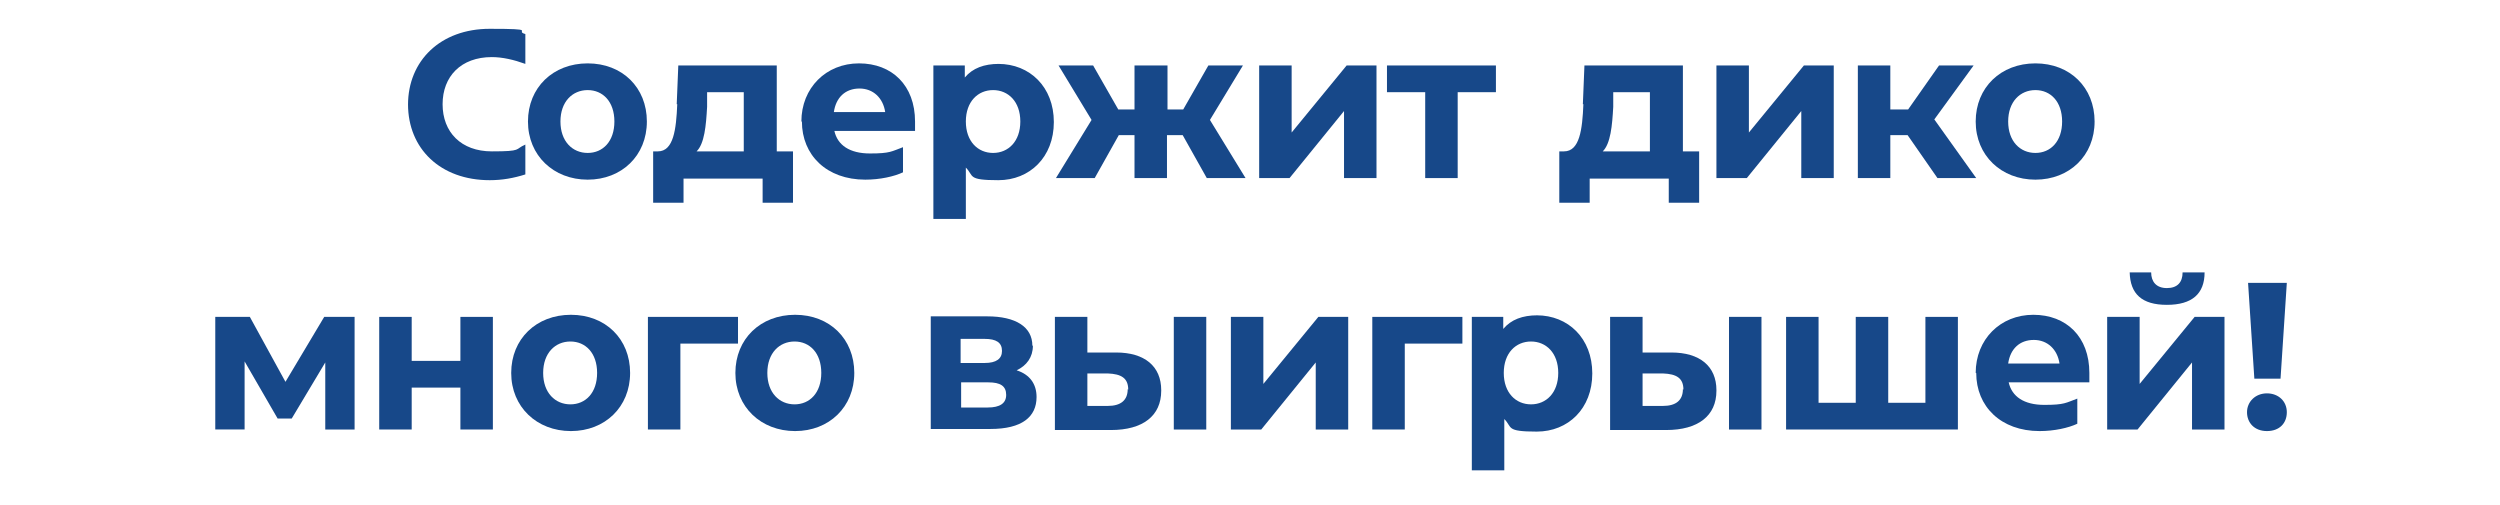
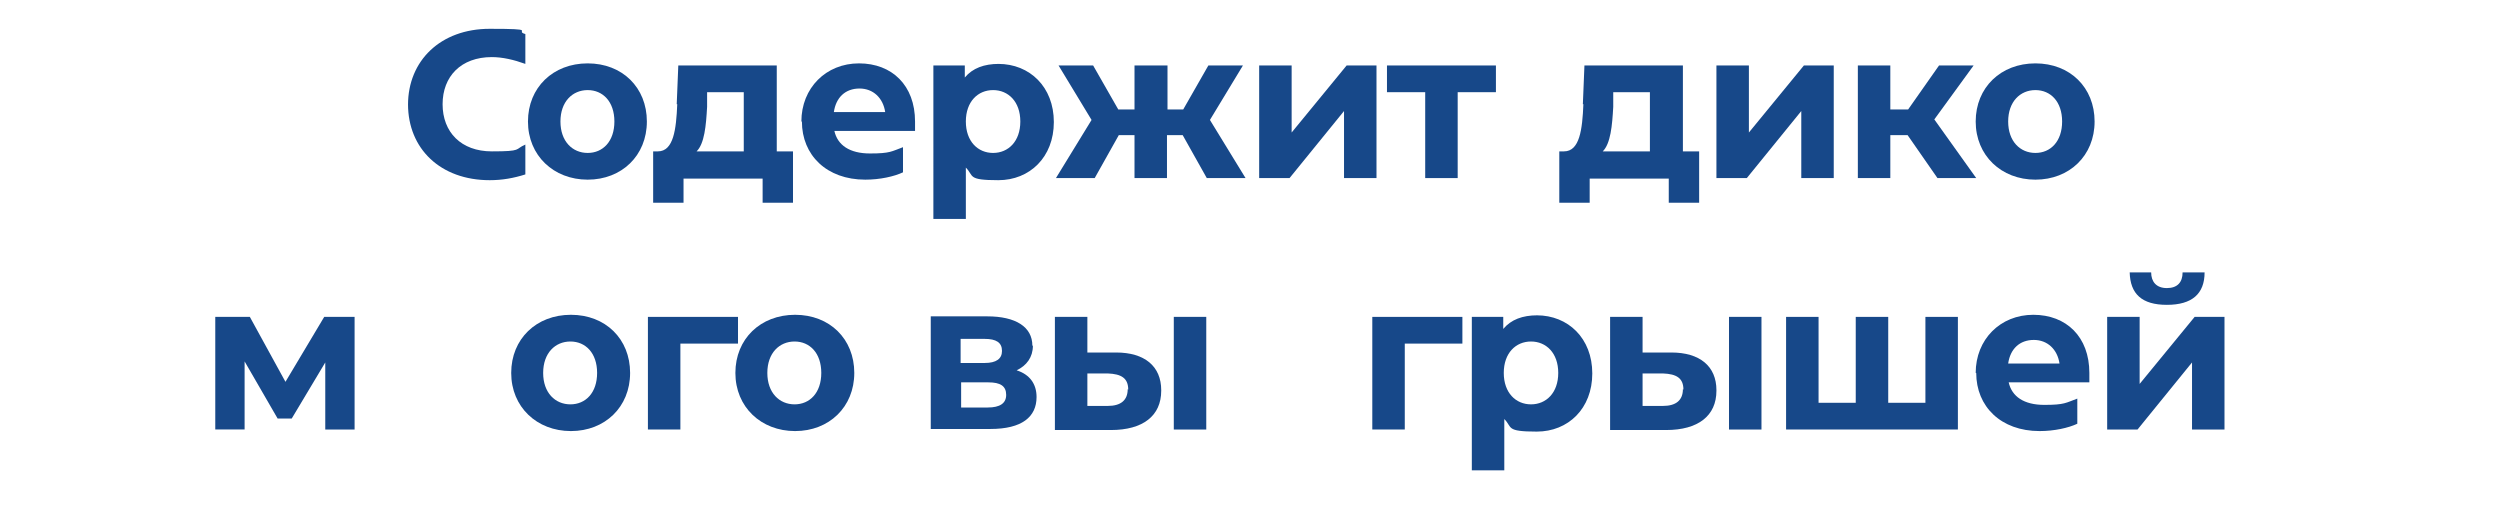
<svg xmlns="http://www.w3.org/2000/svg" id="Layer_1" width="477.3" height="96.5" version="1.1" viewBox="0 0 477.3 96.5">
  <defs>
    <style>
      .st0 {
        fill: none;
      }

      .st1 {
        fill: #174889;
      }

      .st2 {
        display: none;
      }
    </style>
  </defs>
  <g class="st2">
    <rect class="st0" y="4.3" width="477.3" height="92.2" />
    <path class="st1" d="M100.9,34h-6.1v-16.8s-8.3,13.8-8.3,13.8h-2.9l-8.2-13.5v16.5h-6.1V6h5.4l10.5,17.4,10.3-17.4h5.3v28Z" />
    <path class="st1" d="M104.8,23.2c0-6.4,4.7-11.1,11-11.1s10.7,4.2,10.7,11.1,0,1.2,0,1.8h-15.4c.6,2.7,2.9,4.3,6.8,4.3s4.1-.4,6.3-1.2v4.8c-1.7.8-4.4,1.4-7.2,1.4-7.4,0-12.1-4.7-12.1-11.1ZM115.9,16.9c-2.7,0-4.5,1.7-4.9,4.5h9.8c-.4-2.7-2.3-4.5-4.9-4.5Z" />
    <path class="st1" d="M131,26.6v-8.8h-3.3v-1.1l8.8-9h.8v5.2h5.4v4.8h-5.4v8.8c0,1.8,1,2.8,2.6,2.8s2,0,2.7-.2v4.8c-.7.1-2,.3-3.6.3-5.1,0-8-2.6-8-7.7Z" />
    <path class="st1" d="M145.3,32.8v-4.9c2,1,5,1.7,7.6,1.7s3.1-.8,3.1-2c0-3.6-11.1,0-11.1-8.5s3.3-7,8.8-7,5,.4,6.5,1.2v4.8c-2.1-1-4.4-1.3-6.5-1.3s-3.1.8-3.1,2c0,3.7,11,0,11,8.6s-3.3,6.8-9,6.8-5.7-.6-7.4-1.5Z" />
    <path class="st1" d="M164.8,6.1c0-1.9,1.4-3.4,3.4-3.4s3.4,1.4,3.4,3.4-1.4,3.4-3.4,3.4-3.4-1.4-3.4-3.4ZM171.3,12.5v21.5h-6.2V12.5h6.2Z" />
    <path class="st1" d="M189.5,21.6l9.8,12.4h-7.6l-6.8-8.4-2.8,2.8v5.7h-6.2V4.3h6.2v16.6l8.6-8.5h7.8l-9,9.1Z" />
    <path class="st1" d="M200.2,24.6v-12.2h6.2v11.2c0,3.6,1.6,5.2,4.4,5.2s5-1.8,5-5.8v-10.6h6.2v21.5h-6v-2.5c-1.6,1.9-4,2.8-6.6,2.8-5.4,0-9.2-3-9.2-9.7Z" />
    <path class="st1" d="M232.9,4.3v29.7h-6.2V4.3h6.2Z" />
    <path class="st1" d="M238.6,26.6v-8.8h-3.3v-1.1l8.8-9h.8v5.2h5.4v4.8h-5.4v8.8c0,1.8,1,2.8,2.6,2.8s2,0,2.7-.2v4.8c-.7.1-2,.3-3.6.3-5.1,0-8-2.6-8-7.7Z" />
    <path class="st1" d="M277.3,12.2c6,0,10.6,4.4,10.6,11.1s-4.6,11.1-10.6,11.1-4.6-.8-6.2-2.4v9.8h-6.2V12.5h6v2.3c1.5-1.8,3.7-2.6,6.5-2.6ZM281.5,23.2c0-3.8-2.3-6-5.2-6s-5.2,2.2-5.2,6,2.3,6,5.2,6,5.2-2.2,5.2-6Z" />
    <path class="st1" d="M290.2,27.8c0-3.8,2.6-6.4,8.9-6.4h4.8c0-2.7-1.6-4.2-5-4.2s-4.9.4-6.6,1.1v-4.8c1.9-.8,4.7-1.3,7.4-1.3,6.6,0,10.4,3,10.4,9.6v12.3h-5.9v-2.6c-1.1,2-3.3,3-6.3,3-4.9,0-7.8-2.8-7.8-6.5ZM303.9,27.3v-2.3h-4.2c-2.3,0-3.8.6-3.8,2.5s1.3,2.6,3.4,2.6,3.8-.9,4.5-2.8Z" />
    <path class="st1" d="M320.8,4.3v29.7h-6.2V4.3h6.2Z" />
    <path class="st1" d="M321,41.6v-4.8c.6.2,1.4.2,1.9.2,1.9,0,2.9-1,2.9-3V12.5h6.2v21.5c0,4.9-2.9,8.1-8.2,8.1s-2-.1-2.8-.4ZM325.5,6.1c0-1.9,1.4-3.4,3.4-3.4s3.4,1.4,3.4,3.4-1.4,3.4-3.4,3.4-3.4-1.4-3.4-3.4Z" />
    <path class="st1" d="M336.1,24.6v-12.2h6.2v11.2c0,3.6,1.6,5.2,4.4,5.2s5-1.8,5-5.8v-10.6h6.2v21.5h-6v-2.5c-1.6,1.9-4,2.8-6.6,2.8-5.4,0-9.2-3-9.2-9.7Z" />
    <path class="st1" d="M361.4,23.2c0-6.7,4.6-11.1,10.5-11.1s4.7.8,6.2,2.5V4.3h6.2v29.7h-5.9v-2.4c-1.5,1.9-3.8,2.8-6.6,2.8-5.9,0-10.5-4.4-10.5-11.1ZM378.3,23.2c0-3.8-2.3-6-5.2-6s-5.2,2.2-5.2,6,2.3,6,5.2,6,5.2-2.2,5.2-6Z" />
    <path class="st1" d="M387.9,23.2c0-6.4,4.7-11.1,11-11.1s10.7,4.2,10.7,11.1,0,1.2,0,1.8h-15.4c.6,2.7,2.9,4.3,6.8,4.3s4.1-.4,6.3-1.2v4.8c-1.7.8-4.4,1.4-7.2,1.4-7.4,0-12.1-4.7-12.1-11.1ZM398.9,16.9c-2.7,0-4.5,1.7-4.9,4.5h9.8c-.4-2.7-2.3-4.5-4.9-4.5Z" />
    <path class="st1" d="M42.6,60.2c6,0,10.6,4.4,10.6,11.1s-4.6,11.1-10.6,11.1-4.6-.8-6.2-2.4v9.8h-6.2v-29.3h6v2.3c1.5-1.8,3.7-2.6,6.5-2.6ZM46.8,71.2c0-3.8-2.3-6-5.2-6s-5.2,2.2-5.2,6,2.3,6,5.2,6,5.2-2.2,5.2-6Z" />
    <path class="st1" d="M55.4,71.2c0-6.4,4.7-11.1,11-11.1s10.7,4.2,10.7,11.1,0,1.2,0,1.8h-15.4c.6,2.7,2.9,4.3,6.8,4.3s4.1-.4,6.3-1.2v4.8c-1.7.8-4.4,1.4-7.2,1.4-7.4,0-12.1-4.7-12.1-11.1ZM66.5,64.9c-2.7,0-4.5,1.7-4.9,4.5h9.8c-.4-2.7-2.3-4.5-4.9-4.5Z" />
    <path class="st1" d="M78.8,75.8c0-3.8,2.6-6.4,8.9-6.4h4.8c0-2.7-1.6-4.2-5-4.2s-4.9.4-6.6,1.1v-4.8c1.9-.8,4.7-1.3,7.4-1.3,6.6,0,10.4,3,10.4,9.6v12.3h-5.9v-2.6c-1.1,2-3.3,3-6.3,3-4.9,0-7.8-2.8-7.8-6.5ZM92.6,75.3v-2.3h-4.2c-2.3,0-3.8.6-3.8,2.5s1.3,2.6,3.4,2.6,3.8-.9,4.5-2.8Z" />
    <path class="st1" d="M114.7,82h-6.4l-8.8-21.5h6.4l5.7,14.6,5.8-14.6h6.2l-8.8,21.5Z" />
    <path class="st1" d="M123.5,71.2c0-6.5,4.8-11.1,11.4-11.1s11.3,4.6,11.3,11.1-4.8,11.1-11.3,11.1-11.4-4.6-11.4-11.1ZM132.2,55.3c-1.1,0-1.8.8-1.9,2.2h-3.2c.1-3.6,1.8-5.8,4.7-5.8s4.2,2.6,5.6,2.6,1.9-.8,1.9-2.2h3.2c0,3.4-1.9,5.7-4.7,5.7s-4.1-2.5-5.6-2.5ZM140,71.2c0-3.8-2.2-6-5.1-6s-5.2,2.2-5.2,6,2.3,6,5.2,6,5.1-2.2,5.1-6Z" />
    <path class="st1" d="M149.4,54.1c0-1.9,1.4-3.4,3.4-3.4s3.4,1.4,3.4,3.4-1.4,3.4-3.4,3.4-3.4-1.4-3.4-3.4ZM155.8,60.5v21.5h-6.2v-21.5h6.2Z" />
    <path class="st1" d="M161.5,74.6v-8.8h-3.3v-1.1l8.8-9h.8v5.2h5.4v4.8h-5.4v8.8c0,1.8,1,2.8,2.6,2.8s2,0,2.7-.2v4.8c-.7.1-2,.3-3.6.3-5.1,0-8-2.6-8-7.7Z" />
    <path class="st1" d="M176,72.6v-12.2h6.2v11.2c0,3.6,1.6,5.2,4.4,5.2s5-1.8,5-5.8v-10.6h6.2v21.5h-6v-2.5c-1.6,1.9-4,2.8-6.6,2.8-5.4,0-9.2-3-9.2-9.7Z" />
    <path class="st1" d="M201.3,71.2c0-6.7,4.6-11.1,10.5-11.1s4.7.8,6.2,2.5v-10.3h6.2v29.7h-5.9v-2.4c-1.5,1.9-3.8,2.8-6.6,2.8-5.9,0-10.5-4.4-10.5-11.1ZM218.1,71.2c0-3.8-2.3-6-5.2-6s-5.2,2.2-5.2,6,2.3,6,5.2,6,5.2-2.2,5.2-6Z" />
    <path class="st1" d="M227.7,71.2c0-6.4,4.7-11.1,11-11.1s10.7,4.2,10.7,11.1,0,1.2,0,1.8h-15.4c.6,2.7,2.9,4.3,6.8,4.3s4.1-.4,6.3-1.2v4.8c-1.7.8-4.4,1.4-7.2,1.4-7.4,0-12.1-4.7-12.1-11.1ZM238.8,64.9c-2.7,0-4.5,1.7-4.9,4.5h9.8c-.4-2.7-2.3-4.5-4.9-4.5Z" />
    <path class="st1" d="M253.4,88.3v-5.4c2.2,1.4,5.6,2.2,8.7,2.2s6.3-2,6.3-5.9v-.9c-1.6,1.8-3.8,2.6-6.6,2.6-5.7,0-10.2-4.1-10.2-10.4s4.4-10.4,10.2-10.4,5.3,1,6.8,3v-2.6h6v17.9c0,7.4-4.5,11.7-12.1,11.7s-7.2-.8-9.1-1.8ZM268.4,70.6c0-3.2-2.1-5.3-5.2-5.3s-5.2,2.1-5.2,5.3,2.2,5.3,5.2,5.3,5.2-2.2,5.2-5.3Z" />
    <path class="st1" d="M278.1,75.8c0-3.8,2.6-6.4,8.9-6.4h4.8c0-2.7-1.6-4.2-5-4.2s-4.9.4-6.6,1.1v-4.8c1.9-.8,4.7-1.3,7.4-1.3,6.6,0,10.4,3,10.4,9.6v12.3h-5.9v-2.6c-1.1,2-3.3,3-6.3,3-4.9,0-7.8-2.8-7.8-6.5ZM291.9,75.3v-2.3h-4.2c-2.3,0-3.8.6-3.8,2.5s1.3,2.6,3.4,2.6,3.8-.9,4.5-2.8Z" />
    <path class="st1" d="M320.1,52.3v29.7h-6.2v-29.7h6.2Z" />
    <path class="st1" d="M323.5,75.8c0-3.8,2.6-6.4,8.9-6.4h4.8c0-2.7-1.6-4.2-5-4.2s-4.9.4-6.6,1.1v-4.8c1.9-.8,4.7-1.3,7.4-1.3,6.6,0,10.4,3,10.4,9.6v12.3h-5.9v-2.6c-1.1,2-3.3,3-6.3,3-4.9,0-7.8-2.8-7.8-6.5ZM337.3,75.3v-2.3h-4.2c-2.3,0-3.8.6-3.8,2.5s1.3,2.6,3.4,2.6,3.8-.9,4.5-2.8Z" />
    <path class="st1" d="M346.7,71.2c0-6.4,4.7-11.1,11-11.1s10.7,4.2,10.7,11.1,0,1.2,0,1.8h-15.4c.6,2.7,2.9,4.3,6.8,4.3s4.1-.4,6.3-1.2v4.8c-1.7.8-4.4,1.4-7.2,1.4-7.4,0-12.1-4.7-12.1-11.1ZM357.8,64.9c-2.7,0-4.5,1.7-4.9,4.5h9.8c-.4-2.7-2.3-4.5-4.9-4.5Z" />
    <path class="st1" d="M372.9,74.6v-8.8h-3.3v-1.1l8.8-9h.8v5.2h5.4v4.8h-5.4v8.8c0,1.8,1,2.8,2.6,2.8s2,0,2.7-.2v4.8c-.7.1-2,.3-3.6.3-5.1,0-8-2.6-8-7.7Z" />
    <path class="st1" d="M387.3,72.6v-12.2h6.2v11.2c0,3.6,1.6,5.2,4.4,5.2s5-1.8,5-5.8v-10.6h6.2v21.5h-6v-2.5c-1.6,1.9-4,2.8-6.6,2.8-5.4,0-9.2-3-9.2-9.7Z" />
    <path class="st1" d="M412.6,71.2c0-6.7,4.6-11.1,10.5-11.1s4.7.8,6.2,2.5v-10.3h6.2v29.7h-5.9v-2.4c-1.5,1.9-3.8,2.8-6.6,2.8-5.9,0-10.5-4.4-10.5-11.1ZM429.5,71.2c0-3.8-2.3-6-5.2-6s-5.2,2.2-5.2,6,2.3,6,5.2,6,5.2-2.2,5.2-6Z" />
    <path class="st1" d="M439.9,78.7c0-2,1.6-3.6,3.8-3.6s3.8,1.5,3.8,3.6-1.4,3.6-3.8,3.6-3.8-1.6-3.8-3.6ZM447.5,54l-1.2,18.3h-5l-1.2-18.3h7.4Z" />
  </g>
  <g>
-     <rect class="st0" y="4.3" width="477.3" height="92.2" />
    <path class="st1" d="M77.9,20c0-8.4,6.2-14.5,15.6-14.5s4.6.4,6.8,1v5.7c-2.2-.8-4.4-1.3-6.4-1.3-5.9,0-9.4,3.7-9.4,9s3.5,9,9.4,9,4.3-.4,6.4-1.3v5.7c-2.2.7-4.4,1.1-6.8,1.1-9.4,0-15.6-6-15.6-14.5Z" />
    <path class="st1" d="M100.8,23.2c0-6.5,4.8-11.1,11.4-11.1s11.3,4.6,11.3,11.1-4.8,11.1-11.3,11.1-11.4-4.6-11.4-11.1ZM117.3,23.2c0-3.8-2.2-6-5.1-6s-5.2,2.2-5.2,6,2.3,6,5.2,6,5.1-2.2,5.1-6Z" />
    <path class="st1" d="M129.2,19.9l.3-7.4h18.8v16.4h3.1v9.8h-5.8v-4.6h-15.1v4.6h-5.8v-9.8h.9c3,0,3.5-4.2,3.7-9ZM132.9,28.9h9.1v-11.3h-7v2.8c-.2,3.6-.5,7-2,8.5Z" />
    <path class="st1" d="M153,23.2c0-6.4,4.7-11.1,11-11.1s10.7,4.2,10.7,11.1,0,1.2,0,1.8h-15.4c.6,2.7,2.9,4.3,6.8,4.3s4.1-.4,6.3-1.2v4.8c-1.7.8-4.4,1.4-7.2,1.4-7.4,0-12.1-4.7-12.1-11.1ZM164.1,16.9c-2.7,0-4.5,1.7-4.9,4.5h9.8c-.4-2.7-2.3-4.5-4.9-4.5Z" />
    <path class="st1" d="M190.6,12.2c6,0,10.6,4.4,10.6,11.1s-4.6,11.1-10.6,11.1-4.6-.8-6.2-2.4v9.8h-6.2V12.5h6v2.3c1.5-1.8,3.7-2.6,6.5-2.6ZM194.8,23.2c0-3.8-2.3-6-5.2-6s-5.2,2.2-5.2,6,2.3,6,5.2,6,5.2-2.2,5.2-6Z" />
    <path class="st1" d="M216.7,12.5h6.2v8.4h3l4.8-8.4h6.6l-6.3,10.4,6.8,11.1h-7.4l-4.6-8.2h-3v8.2h-6.2v-8.2h-3l-4.6,8.2h-7.4l6.8-11.1-6.3-10.4h6.6l4.8,8.4h3.1v-8.4Z" />
    <path class="st1" d="M262.8,34h-6.2v-12.8l-10.4,12.8h-5.8V12.5h6.2v12.8l10.5-12.8h5.7v21.5Z" />
    <path class="st1" d="M278.3,17.6v16.4h-6.2v-16.4h-7.3v-5.1h20.8v5.1h-7.3Z" />
    <path class="st1" d="M302.2,19.9l.3-7.4h18.8v16.4h3.1v9.8h-5.8v-4.6h-15.1v4.6h-5.8v-9.8h.9c3,0,3.5-4.2,3.7-9ZM305.9,28.9h9.1v-11.3h-7v2.8c-.2,3.6-.5,7-2,8.5Z" />
    <path class="st1" d="M350.1,34h-6.2v-12.8l-10.4,12.8h-5.8V12.5h6.2v12.8l10.5-12.8h5.7v21.5Z" />
    <path class="st1" d="M376.8,12.5l-7.5,10.3,8,11.2h-7.4l-5.7-8.2h-3.3v8.2h-6.2V12.5h6.2v8.4h3.4l5.9-8.4h6.6Z" />
    <path class="st1" d="M377.2,23.2c0-6.5,4.8-11.1,11.4-11.1s11.3,4.6,11.3,11.1-4.8,11.1-11.3,11.1-11.4-4.6-11.4-11.1ZM393.7,23.2c0-3.8-2.2-6-5.1-6s-5.2,2.2-5.2,6,2.3,6,5.2,6,5.1-2.2,5.1-6Z" />
    <path class="st1" d="M67.7,82h-5.6v-12.8l-6.4,10.7h-2.7l-6.3-10.9v13h-5.6v-21.5h6.6l6.8,12.4,7.4-12.4h5.8v21.5Z" />
-     <path class="st1" d="M94.1,60.5v21.5h-6.2v-8h-9.3v8h-6.2v-21.5h6.2v8.4h9.3v-8.4h6.2Z" />
    <path class="st1" d="M97.6,71.2c0-6.5,4.8-11.1,11.4-11.1s11.3,4.6,11.3,11.1-4.8,11.1-11.3,11.1-11.4-4.6-11.4-11.1ZM114,71.2c0-3.8-2.2-6-5.1-6s-5.2,2.2-5.2,6,2.3,6,5.2,6,5.1-2.2,5.1-6Z" />
    <path class="st1" d="M123.7,82v-21.5h17.2v5.1h-11v16.4h-6.2Z" />
    <path class="st1" d="M140.4,71.2c0-6.5,4.8-11.1,11.4-11.1s11.3,4.6,11.3,11.1-4.8,11.1-11.3,11.1-11.4-4.6-11.4-11.1ZM156.8,71.2c0-3.8-2.2-6-5.1-6s-5.2,2.2-5.2,6,2.3,6,5.2,6,5.1-2.2,5.1-6Z" />
    <path class="st1" d="M197.2,66c0,2.2-1.2,3.8-3.1,4.7,2.5.8,3.8,2.6,3.8,5.1,0,3.8-2.8,6.1-8.8,6.1h-11.4v-21.5h10.8c5.4,0,8.6,2,8.6,5.6ZM191.3,67c0-1.6-1.1-2.3-3.3-2.3h-4.6v4.6h4.6c2.2,0,3.3-.8,3.3-2.3ZM192.1,75.4c0-1.7-1.1-2.4-3.4-2.4h-5.2v4.8h5.1c2.3,0,3.5-.8,3.5-2.4Z" />
    <path class="st1" d="M221.7,74.6c0,4.8-3.5,7.5-9.6,7.5h-10.7v-21.6h6.2v6.8h5.5c5.4,0,8.6,2.6,8.6,7.2ZM215.4,74.4c0-2.2-1.3-3-3.9-3.1h-3.9v6.2h3.9c2.5,0,3.8-1.1,3.8-3.2ZM230.3,60.5v21.5h-6.2v-21.5h6.2Z" />
-     <path class="st1" d="M257.4,82h-6.2v-12.8l-10.4,12.8h-5.8v-21.5h6.2v12.8l10.5-12.8h5.7v21.5Z" />
    <path class="st1" d="M262,82v-21.5h17.2v5.1h-11v16.4h-6.2Z" />
    <path class="st1" d="M293.4,60.2c6,0,10.6,4.4,10.6,11.1s-4.6,11.1-10.6,11.1-4.6-.8-6.2-2.4v9.8h-6.2v-29.3h6v2.3c1.5-1.8,3.7-2.6,6.5-2.6ZM297.5,71.2c0-3.8-2.3-6-5.2-6s-5.2,2.2-5.2,6,2.3,6,5.2,6,5.2-2.2,5.2-6Z" />
    <path class="st1" d="M327.7,74.6c0,4.8-3.5,7.5-9.6,7.5h-10.7v-21.6h6.2v6.8h5.5c5.4,0,8.6,2.6,8.6,7.2ZM321.4,74.4c0-2.2-1.3-3-3.9-3.1h-3.9v6.2h3.9c2.5,0,3.8-1.1,3.8-3.2ZM336.3,60.5v21.5h-6.2v-21.5h6.2Z" />
    <path class="st1" d="M360.5,60.5v16.4h7.1v-16.4h6.2v21.5h-32.8v-21.5h6.2v16.4h7.1v-16.4h6.2Z" />
    <path class="st1" d="M377.2,71.2c0-6.4,4.7-11.1,11-11.1s10.7,4.2,10.7,11.1,0,1.2,0,1.8h-15.4c.6,2.7,2.9,4.3,6.8,4.3s4.1-.4,6.3-1.2v4.8c-1.7.8-4.4,1.4-7.2,1.4-7.4,0-12.1-4.7-12.1-11.1ZM388.3,64.9c-2.7,0-4.5,1.7-4.9,4.5h9.8c-.4-2.7-2.3-4.5-4.9-4.5Z" />
    <path class="st1" d="M424.7,82h-6.2v-12.8l-10.4,12.8h-5.8v-21.5h6.2v12.8l10.5-12.8h5.7v21.5ZM406.6,52h4.1c0,1.8,1,3,3,3s3-1.1,3-3h4.2c0,4.1-2.4,6.2-7.2,6.2s-7-2.1-7.1-6.2Z" />
-     <path class="st1" d="M429,78.7c0-2,1.6-3.6,3.8-3.6s3.8,1.5,3.8,3.6-1.4,3.6-3.8,3.6-3.8-1.6-3.8-3.6ZM436.6,54l-1.2,18.3h-5l-1.2-18.3h7.4Z" />
  </g>
</svg>